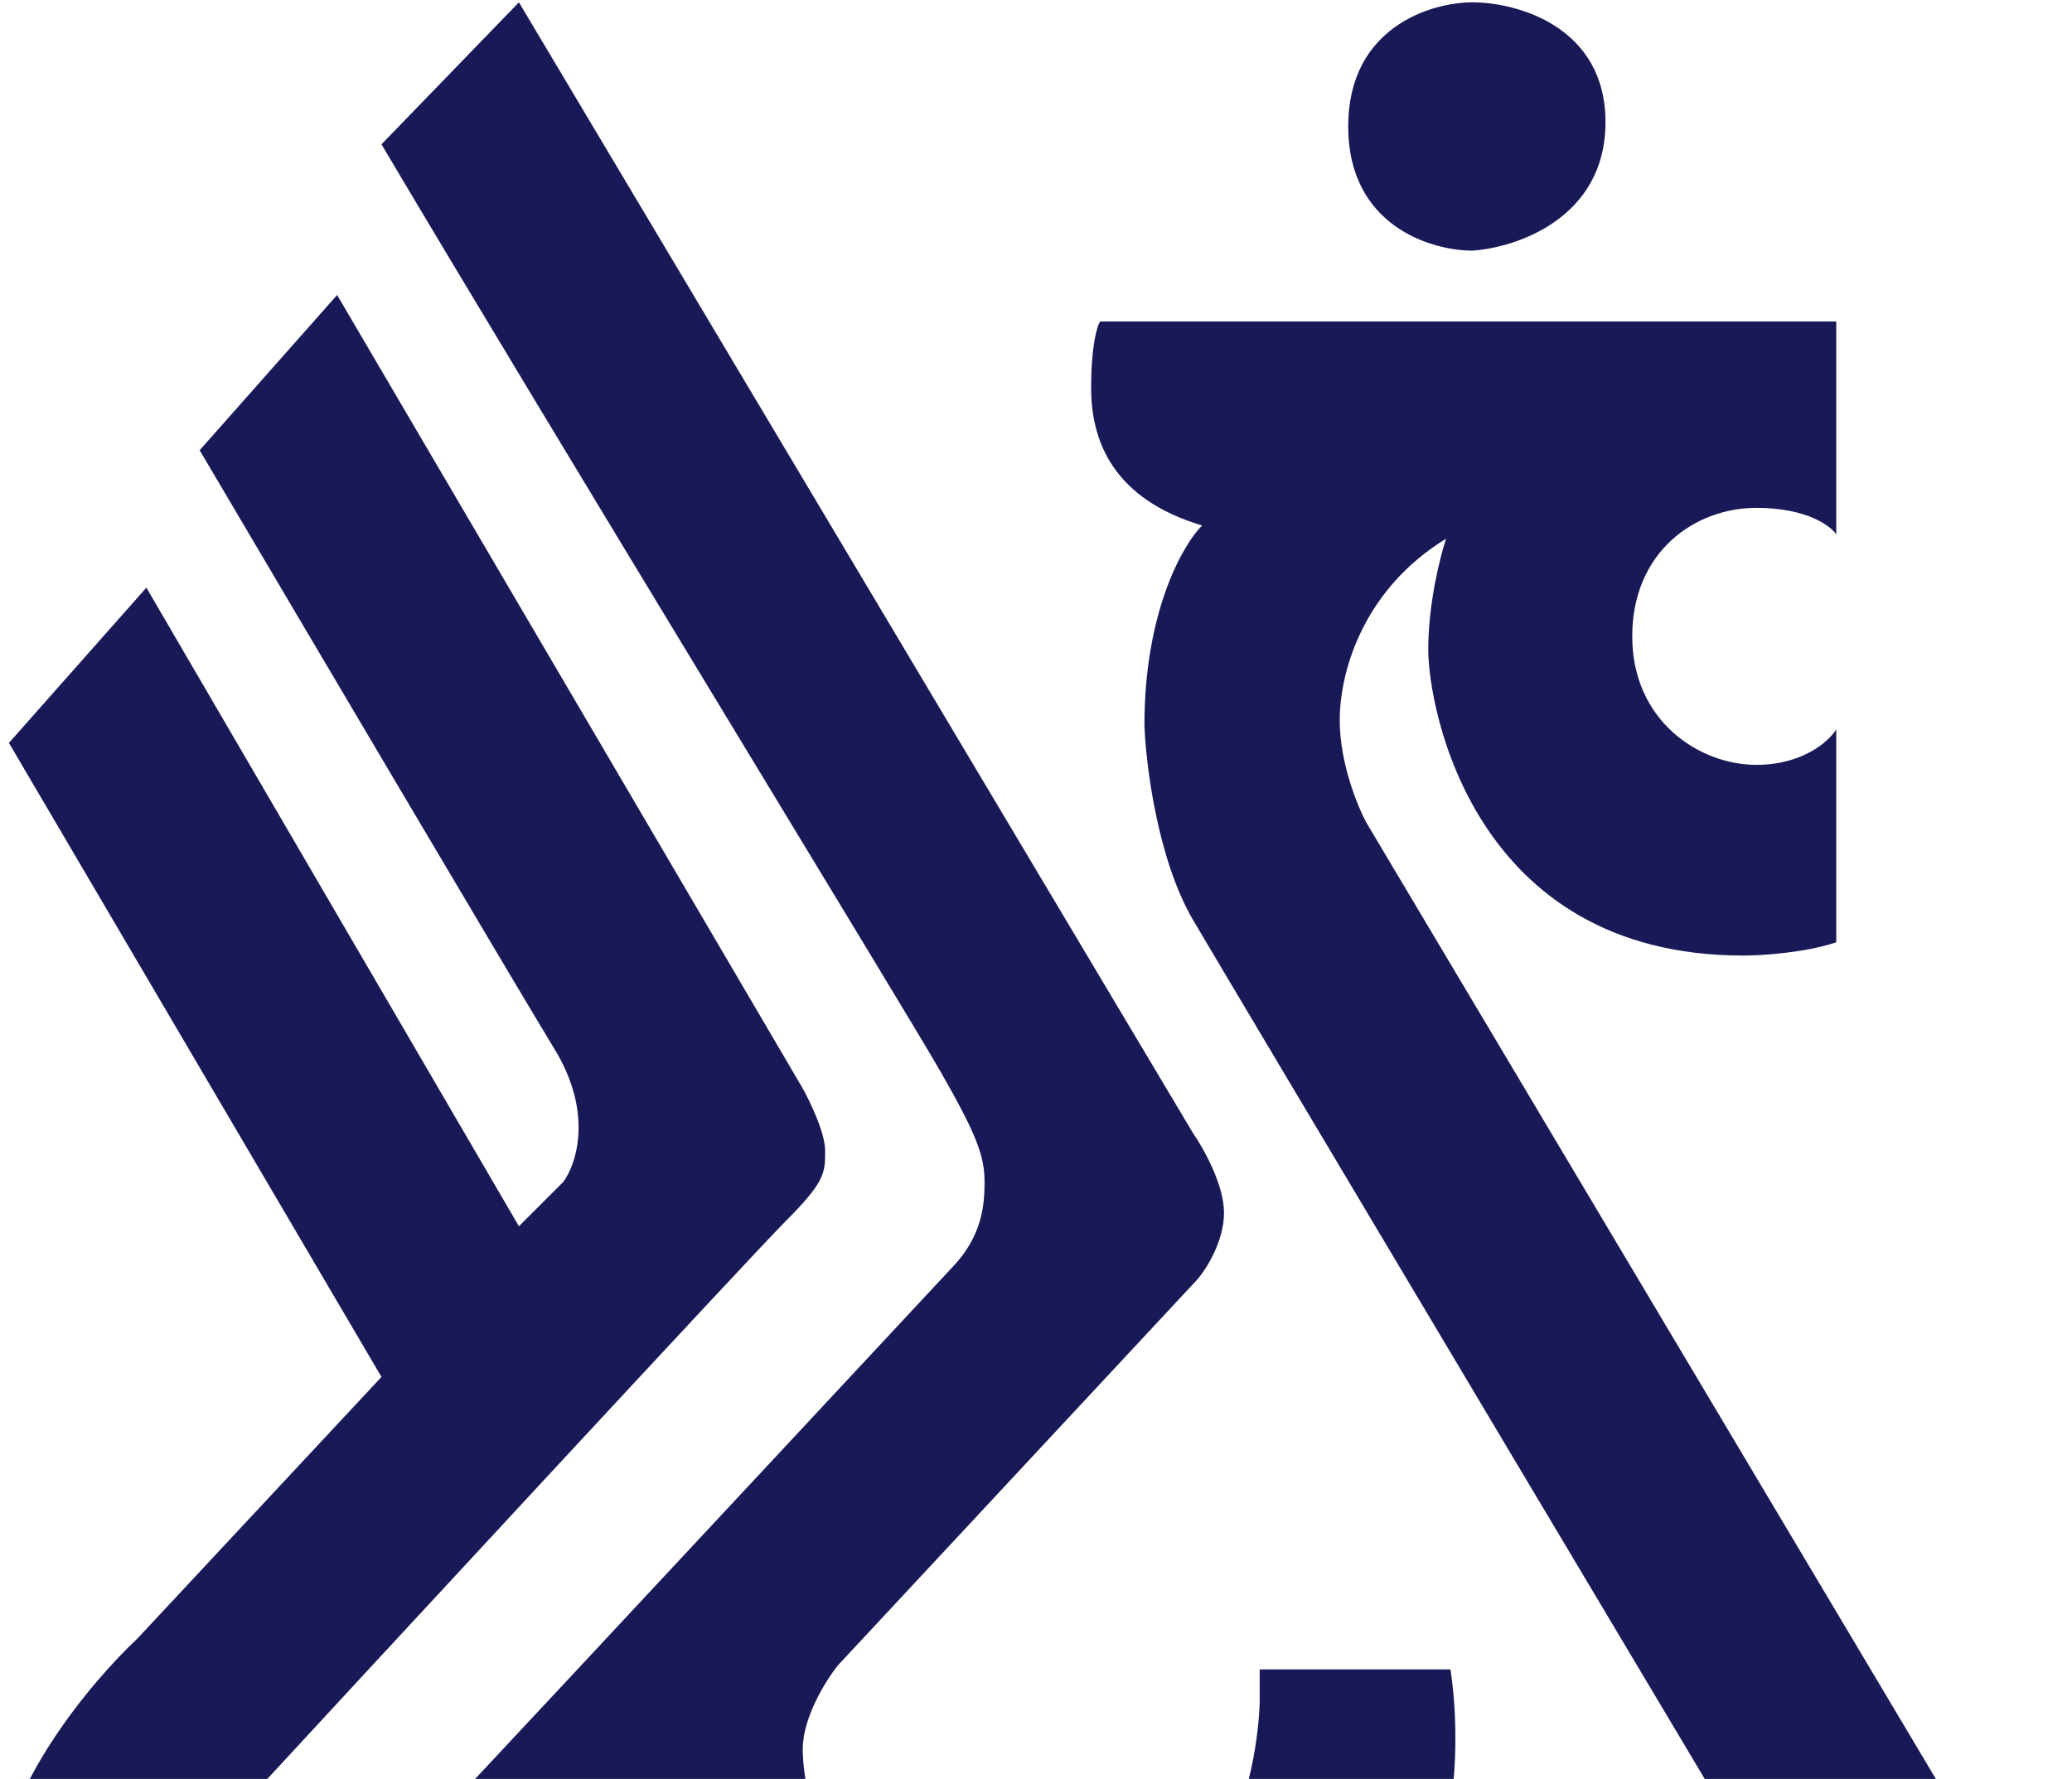
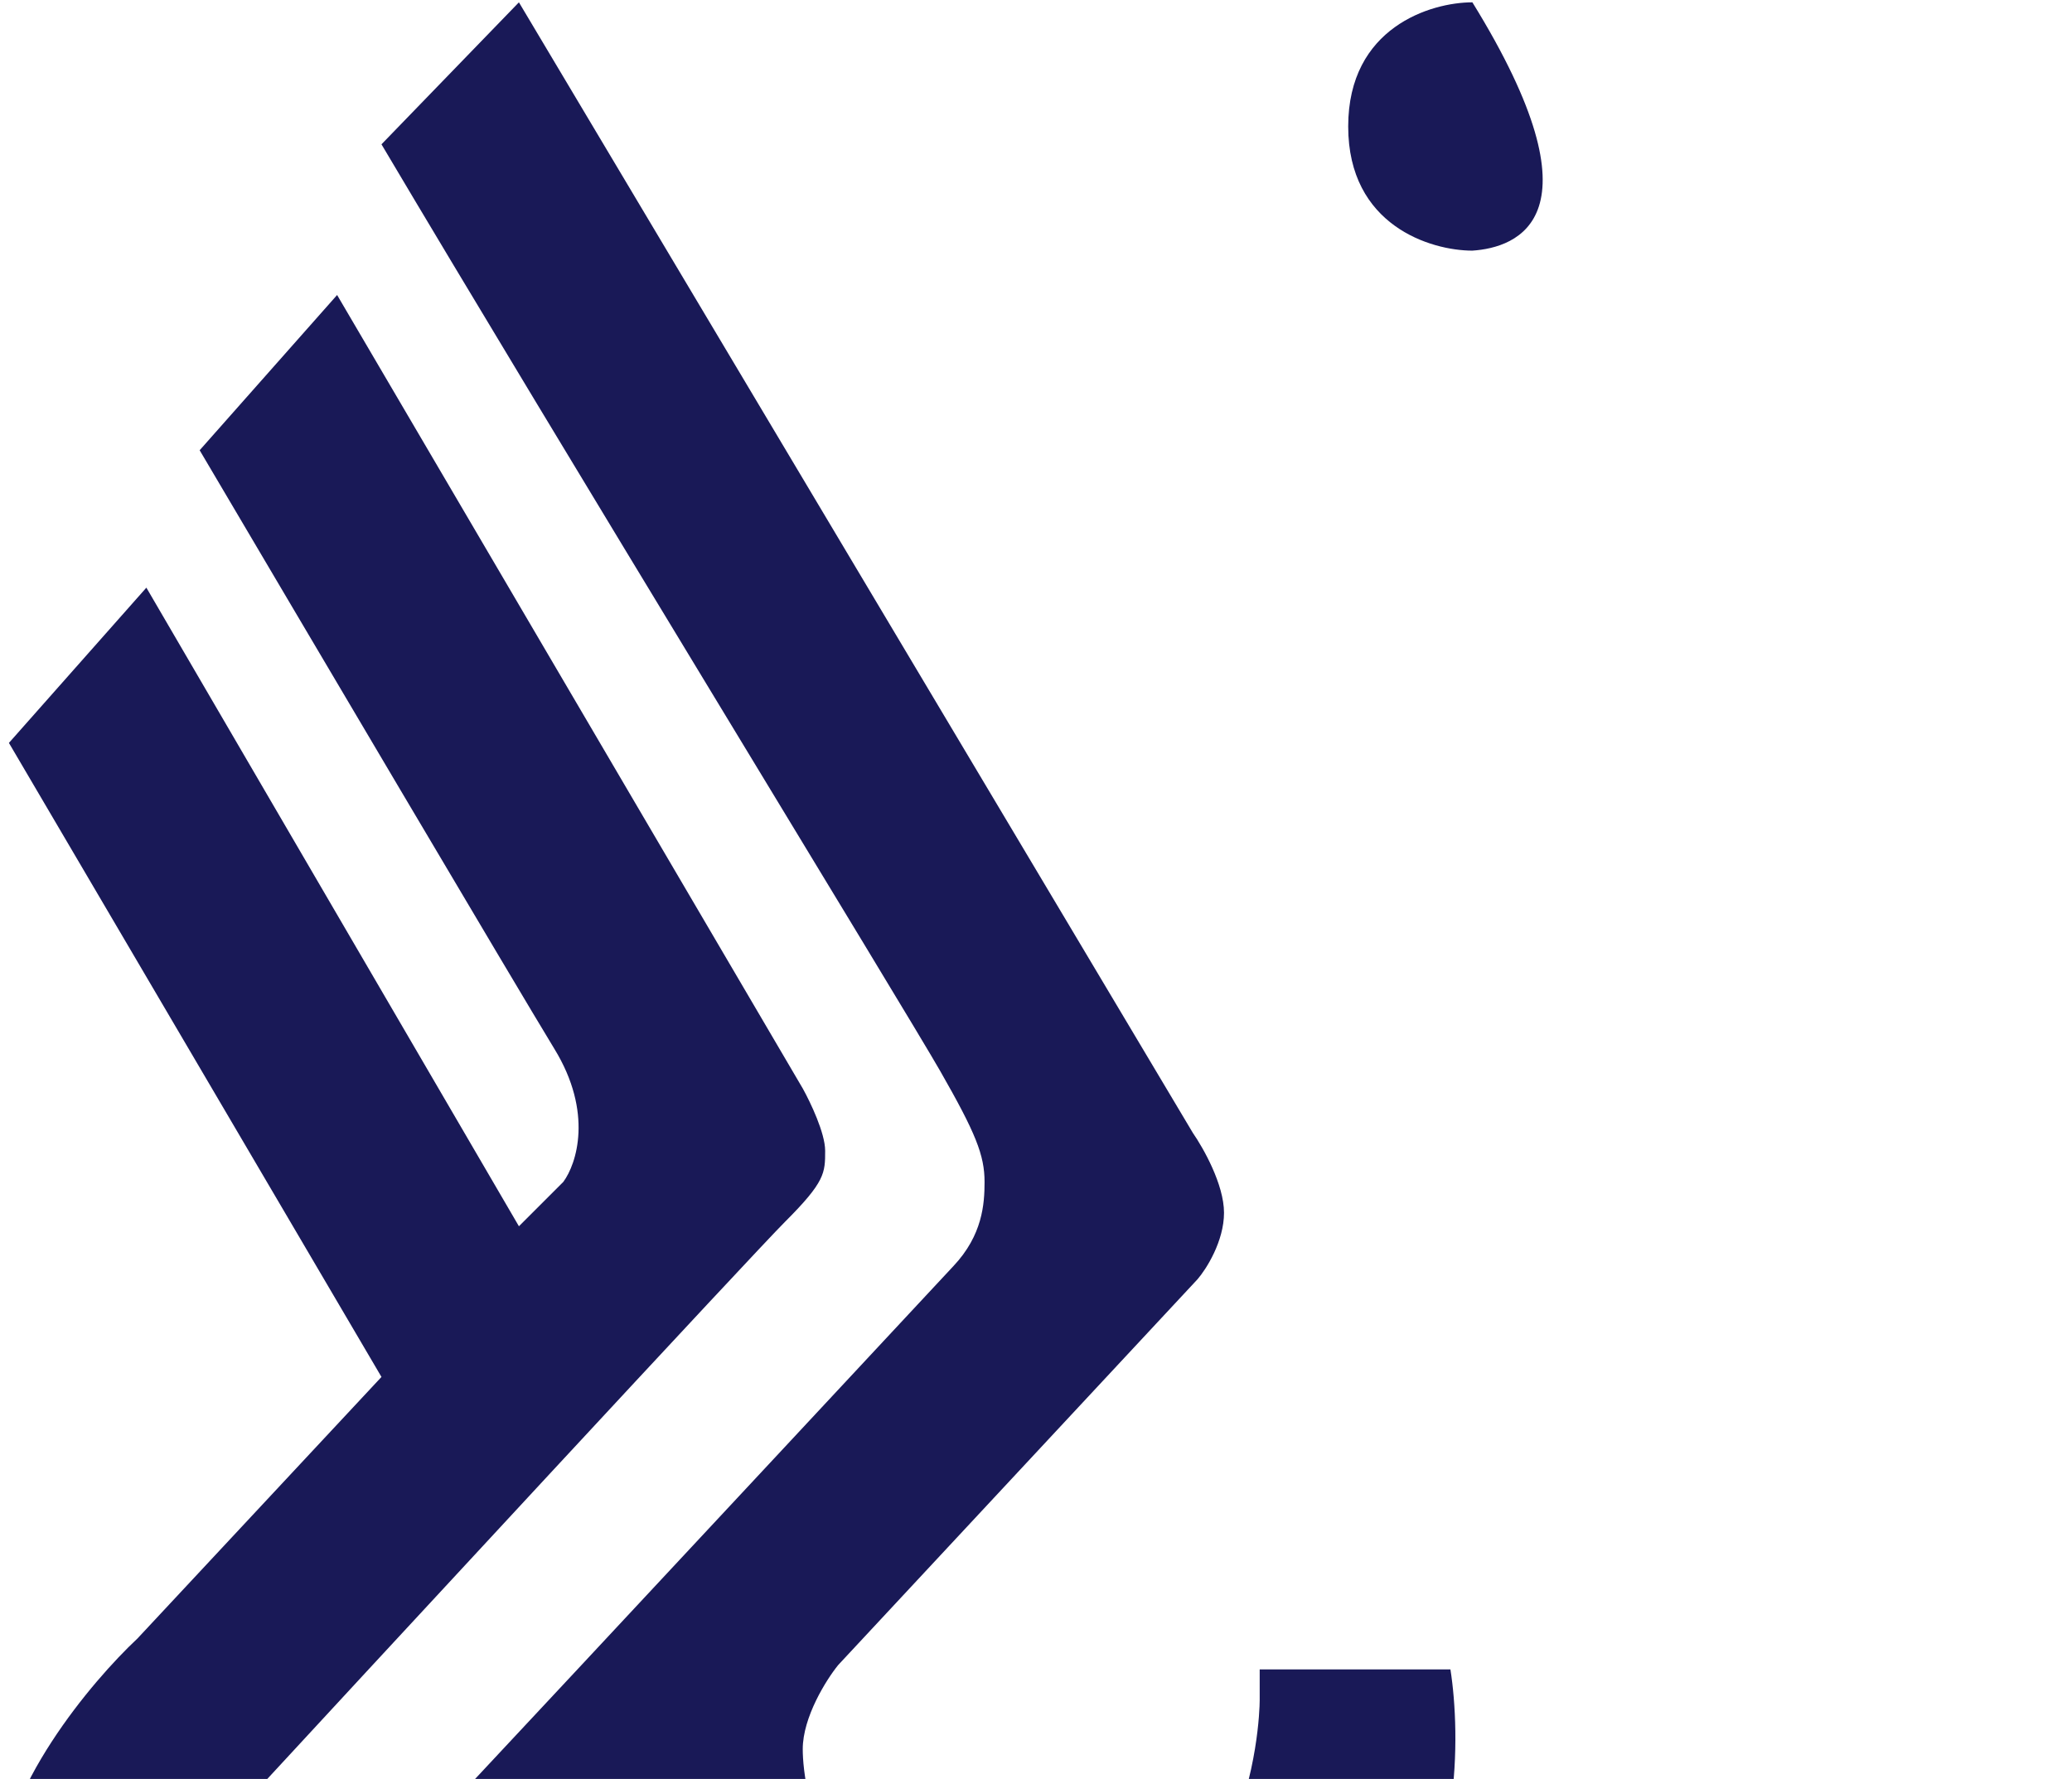
<svg xmlns="http://www.w3.org/2000/svg" width="609" height="523" viewBox="0 0 609 523" fill="none">
-   <path d="M633.547 631.607H565.79C498.436 518.611 361.106 288.249 350.687 270.503C340.268 252.757 336.773 224.861 336.369 213.165C336.369 179.824 347.662 160.128 353.309 154.482C327.227 146.684 320.707 129.745 320.707 114.083C320.707 101.58 322.455 95.866 323.329 94.522H539.709V157.104C537.961 154.482 530.836 149.306 516.249 149.306C498.033 149.306 479.749 162.347 479.749 187.083C479.749 211.82 499.31 224.861 516.249 224.861C529.827 224.861 537.558 217.937 539.709 214.442V277.023C530.298 280.183 517.526 280.922 512.35 280.922C432.829 280.922 419.789 207.922 419.789 190.982C419.789 177.404 423.284 163.624 425.032 158.381C401.572 172.698 393.775 196.158 393.775 211.82C393.775 224.323 399.018 237.028 401.572 241.8L633.615 631.54L633.547 631.607Z" fill="#191957" />
  <path d="M470.605 631.607V572.924H406.746C429.668 553.095 429.332 509.94 426.307 490.782H370.246V499.924C370.246 505.167 367.624 576.823 305.043 576.823C242.461 576.823 235.941 526.005 235.941 514.242C235.941 504.831 242.865 493.807 246.36 489.505L351.962 376.105C354.584 373.08 359.76 364.88 359.76 356.544C359.76 348.209 353.643 337.454 350.618 333.085L152.521 0.684L112.122 42.427C162.067 126.72 266.728 297.996 276.34 314.868C286.759 333.085 289.381 339.605 289.381 347.47C289.381 353.99 288.776 363.132 280.239 372.207C221.556 435.191 102.712 562.774 96.46 569.026C88.663 576.823 75.622 582.066 62.581 569.026C52.163 558.607 57.338 546.44 61.304 541.667C113.87 484.732 221.354 368.577 230.765 359.166C242.529 347.403 242.529 344.848 242.529 338.328C242.529 333.085 238.159 324.01 236.008 320.111L99.082 86.725L58.683 132.367C88.663 183.185 151.513 289.594 162.94 308.348C174.435 327.102 169.461 342.227 165.562 347.47L152.521 360.51L43.021 172.766L2.622 218.408L112.122 404.808L40.399 481.707C26.955 494.278 0 526.274 0 553.431C0 587.31 18.216 604.249 29.98 614.668C41.743 625.087 56.061 631.607 78.244 631.607C100.426 631.607 109.501 628.986 123.886 618.567C135.38 610.231 170.402 572.521 186.467 554.708C209.389 612.046 254.225 629.86 273.786 631.607H470.605Z" fill="#191957" />
-   <path d="M396.262 37.184C396.262 8.011 420.595 0.684 432.762 0.684C445.803 0.684 471.884 7.742 471.884 35.907C471.884 64.072 445.803 72.81 432.762 73.684C420.595 73.684 396.262 66.357 396.262 37.184Z" fill="#191957" />
+   <path d="M396.262 37.184C396.262 8.011 420.595 0.684 432.762 0.684C471.884 64.072 445.803 72.81 432.762 73.684C420.595 73.684 396.262 66.357 396.262 37.184Z" fill="#191957" />
</svg>